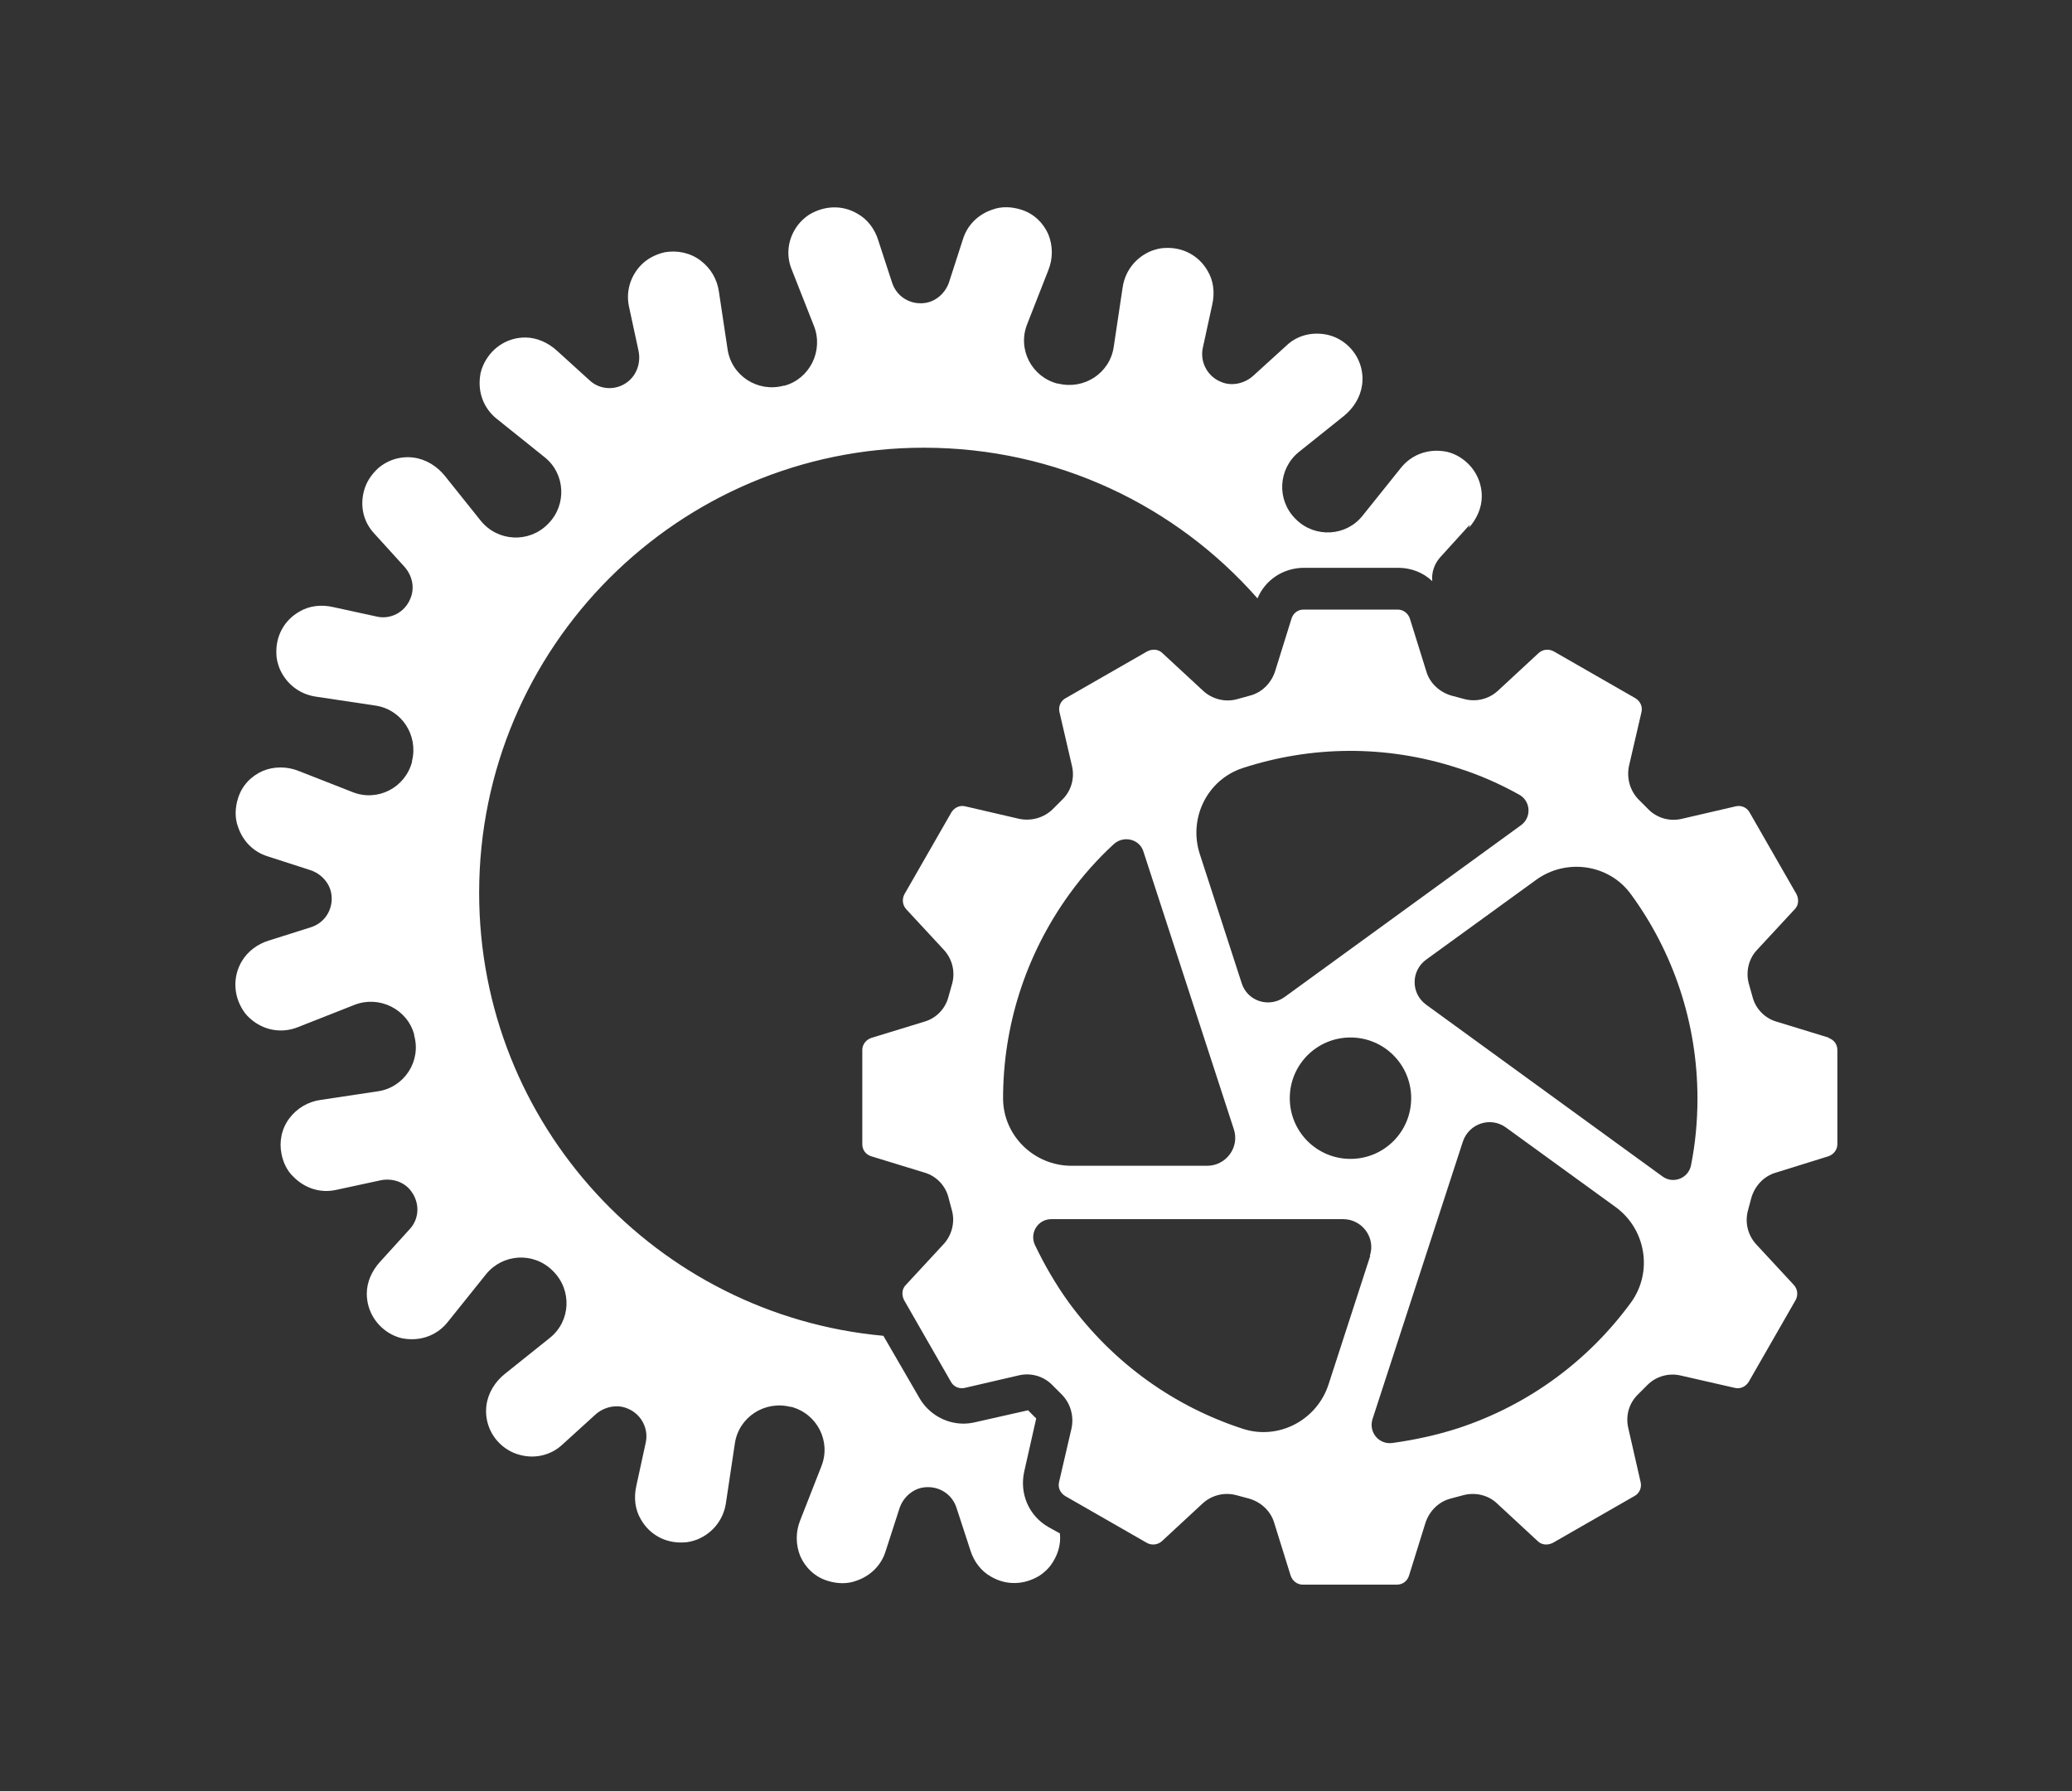
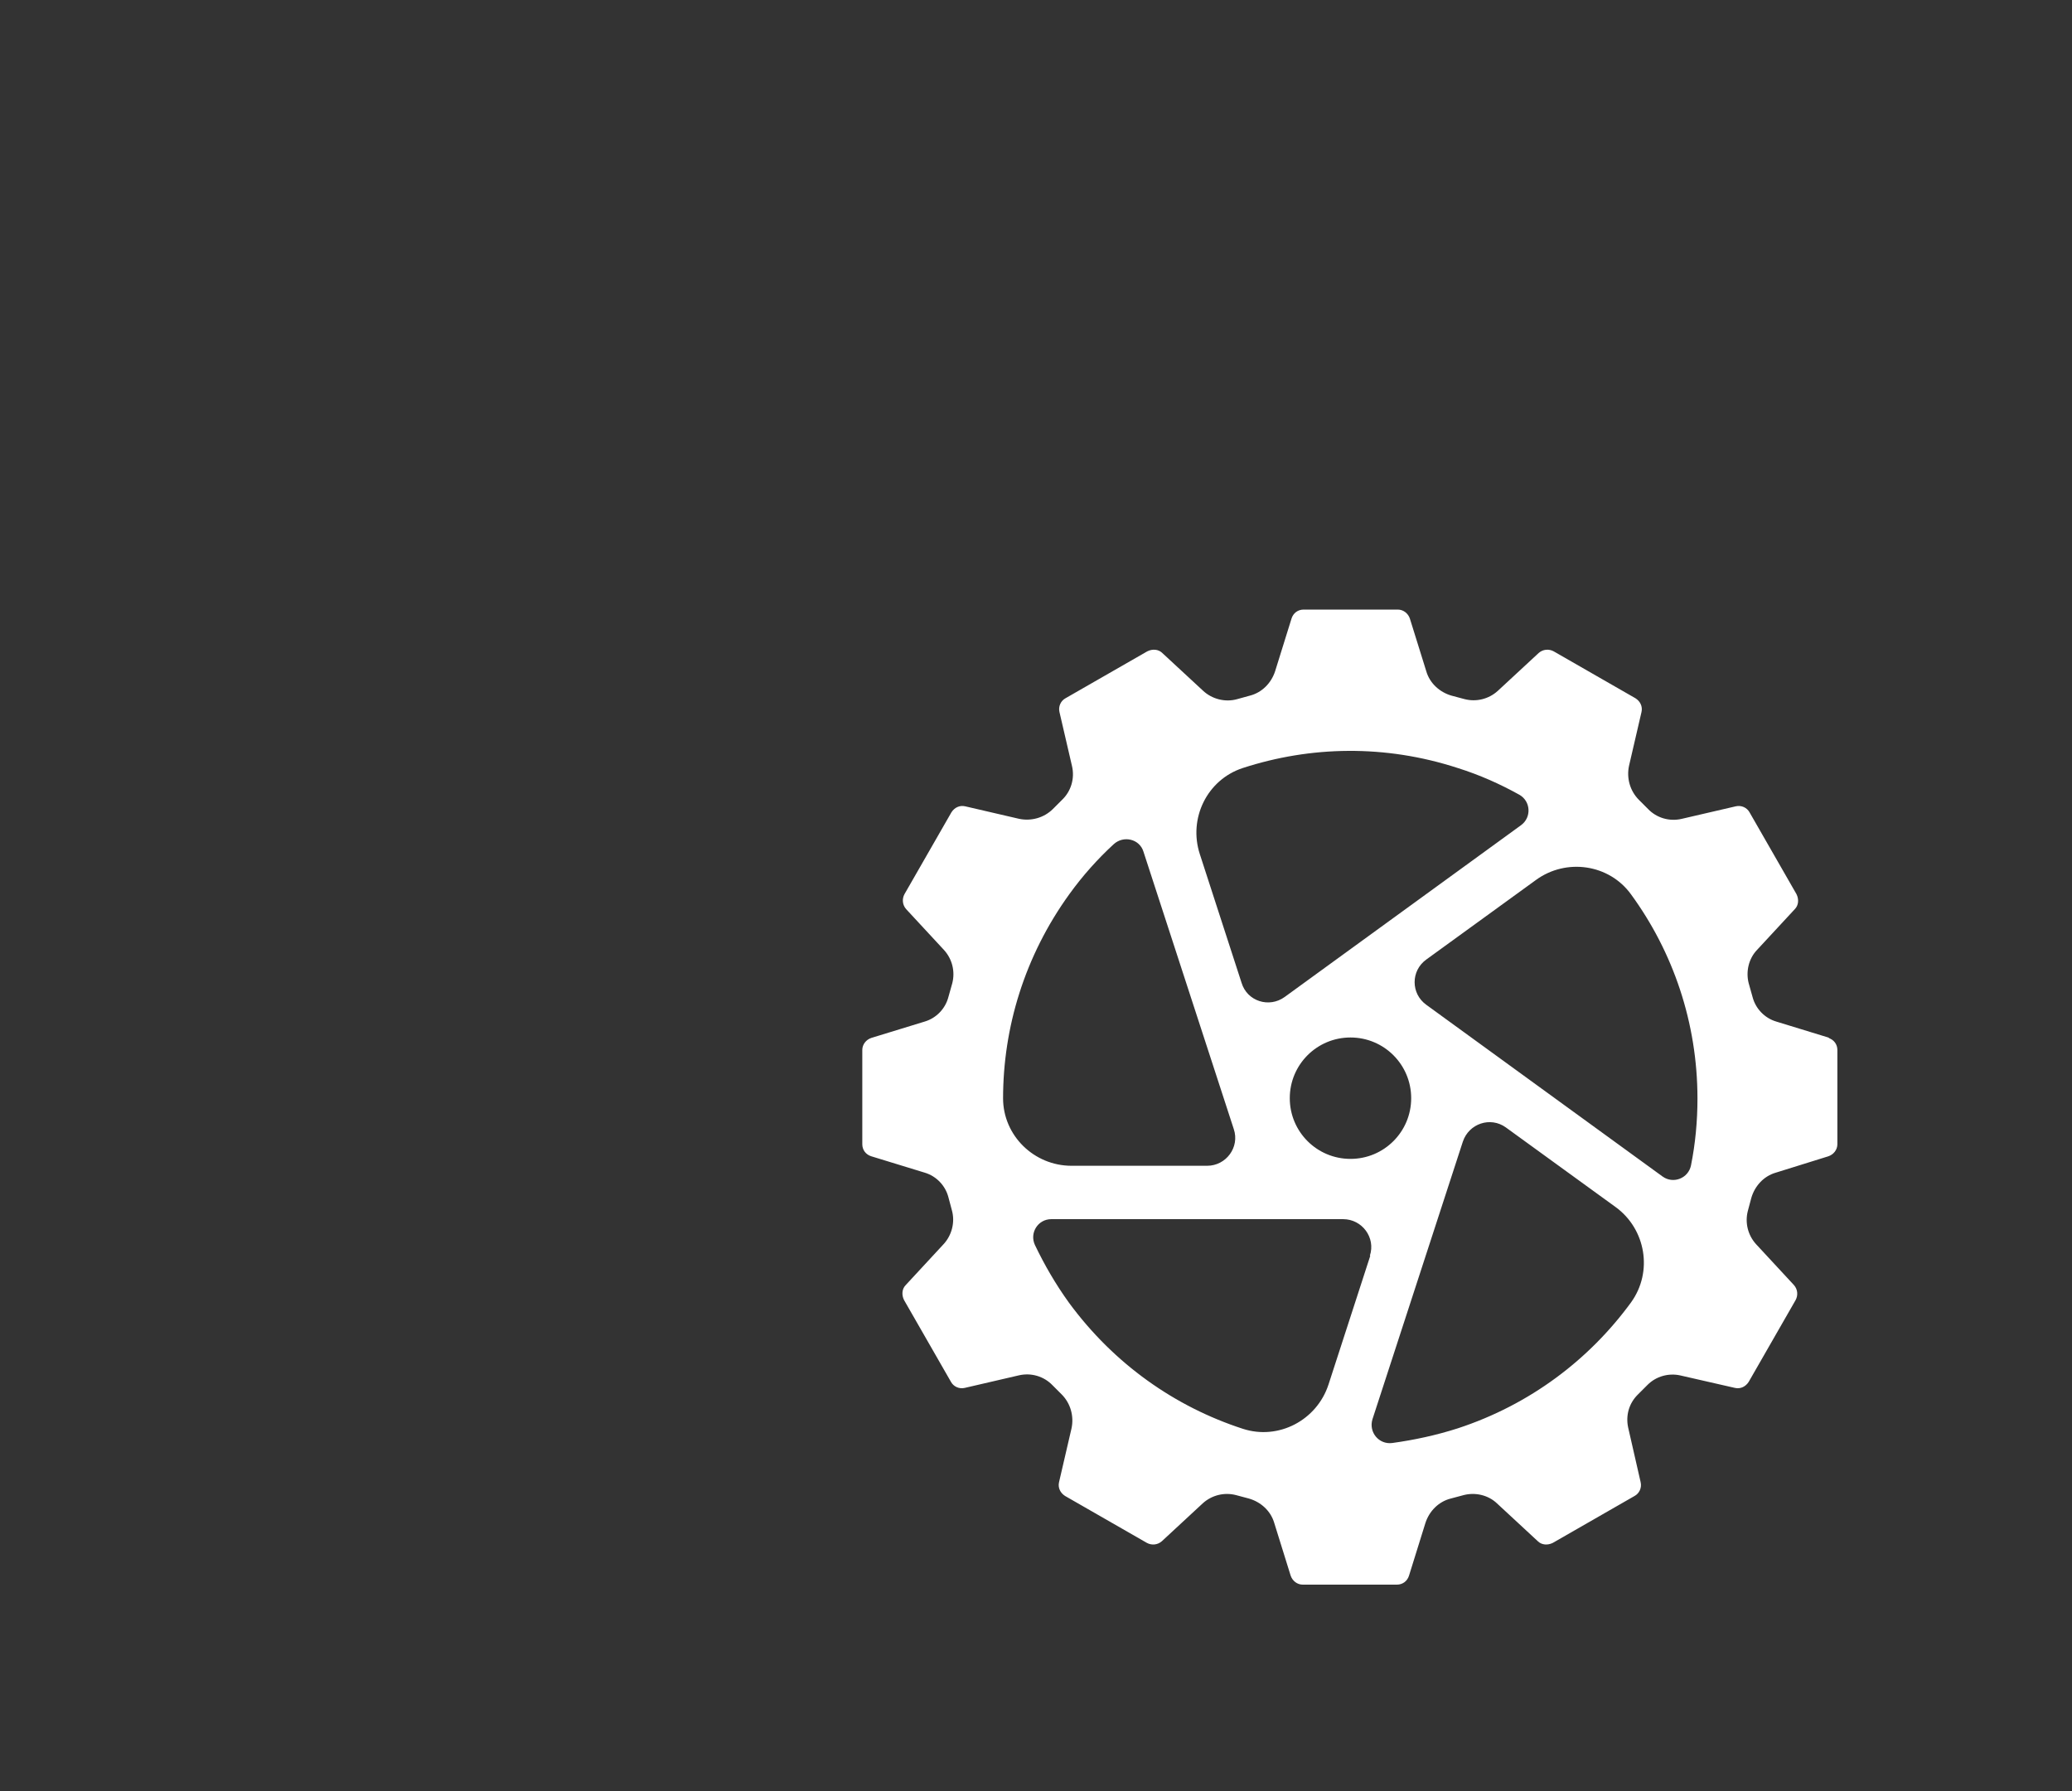
<svg xmlns="http://www.w3.org/2000/svg" viewBox="0 0 48.13 41.61">
  <rect x="0" y="0" width="48.13" height="41.61" fill="#333333" stroke="none" />
  <defs>
    <style>
      .cls-1 {
        fill: #fff;
      }
    </style>
  </defs>
-   <path d="M34.12,12.26c.18-.2.3-.46.3-.73,0-.4-.22-.76-.58-.95-.1-.05-.21-.09-.32-.1-.39-.05-.75.1-.98.39l-.89,1.11c-.38.48-1.1.52-1.54.09,0,0-.01-.01-.02-.02-.44-.44-.4-1.16.08-1.55l1.05-.84c.22-.18.38-.43.42-.72.04-.3-.05-.6-.25-.83h0c-.14-.16-.33-.28-.54-.33-.35-.08-.71,0-.97.25l-.77.7c-.2.18-.5.25-.75.14-.32-.13-.49-.47-.42-.79l.22-1.01c.06-.27.03-.55-.11-.78-.2-.35-.57-.55-.98-.53-.11,0-.22.03-.33.07-.36.15-.6.46-.66.83l-.21,1.4c-.09.61-.69,1-1.29.85,0,0-.02,0-.02,0-.6-.16-.93-.8-.7-1.38l.49-1.25c.11-.27.11-.57,0-.84-.12-.27-.34-.48-.63-.57h0c-.22-.07-.46-.08-.67,0-.33.11-.58.36-.68.68l-.32.99c-.08.26-.31.47-.58.5-.34.04-.65-.16-.75-.48l-.32-.98c-.08-.26-.25-.49-.49-.62-.34-.2-.76-.19-1.12.03-.09.06-.18.14-.25.23-.24.31-.29.7-.15,1.04l.52,1.32c.22.57-.1,1.22-.69,1.38,0,0-.02,0-.02,0-.6.16-1.21-.23-1.3-.85l-.2-1.33c-.04-.29-.19-.55-.43-.73-.24-.18-.54-.24-.83-.19h0c-.22.05-.43.16-.58.33-.23.26-.32.6-.25.93l.22,1.02c.06.27-.03.56-.25.73-.27.21-.65.19-.89-.04l-.76-.69c-.2-.18-.46-.3-.73-.3-.4,0-.76.22-.95.59-.05.1-.09.21-.1.32-.05.39.1.75.39.98l1.11.89c.48.38.52,1.1.09,1.54,0,0-.01.01-.02.02-.44.44-1.16.4-1.55-.08l-.84-1.05c-.18-.22-.43-.38-.72-.42-.3-.04-.6.05-.83.25h0c-.16.15-.28.33-.33.54-.09.36,0,.71.24.97l.7.77c.19.21.25.5.14.75-.13.32-.47.49-.79.41l-1.01-.22c-.27-.06-.55-.03-.78.11-.35.2-.55.57-.53.98,0,.11.03.22.07.33.15.36.46.6.83.66l1.4.21c.61.09,1,.69.85,1.29,0,0,0,.02,0,.02-.16.6-.8.93-1.38.7l-1.25-.49c-.27-.11-.58-.11-.84,0-.27.12-.48.34-.57.63h0c-.07.22-.08.46,0,.67.11.33.36.58.68.68l.99.32c.26.08.47.31.5.58.04.34-.16.65-.48.75l-.98.31c-.26.08-.49.25-.63.49-.2.35-.19.77.03,1.12.06.1.14.18.23.25.31.24.7.29,1.05.15l1.32-.52c.57-.22,1.22.1,1.38.69,0,0,0,.02,0,.02.17.6-.23,1.21-.84,1.3l-1.33.2c-.29.04-.55.19-.73.43-.18.24-.24.54-.18.83h0c.04.2.13.39.28.53.27.27.63.38.99.3l1.02-.22c.27-.06.56.03.72.25.21.28.19.65-.04.89l-.69.76c-.18.2-.3.46-.3.73,0,.4.22.76.58.95.1.05.21.09.32.1.39.05.75-.1.98-.39l.89-1.11c.39-.48,1.1-.52,1.54-.09l.02.02c.44.44.41,1.16-.08,1.55l-1.05.84c-.22.18-.38.43-.42.72-.04.3.05.6.25.83h0c.14.16.33.28.54.33.35.09.71,0,.97-.24l.77-.7c.2-.18.5-.25.75-.14.32.13.49.47.42.79l-.22,1.01c-.06.27-.03.55.11.78.2.35.57.55.98.53.11,0,.22-.03.33-.07.36-.15.6-.46.66-.83l.21-1.4c.09-.61.69-1,1.29-.85,0,0,.02,0,.02,0,.6.16.93.8.7,1.38l-.49,1.25c-.11.27-.11.57,0,.84.12.27.34.48.63.57h0c.22.07.46.08.67,0,.33-.11.58-.36.68-.68l.32-.99c.08-.26.31-.47.58-.5.34-.04.65.16.75.48l.32.98c.08.26.25.49.49.62.35.2.76.19,1.12-.03.09-.06.18-.14.25-.23.17-.23.25-.49.22-.75l-.27-.15c-.45-.26-.67-.77-.56-1.28l.28-1.24-.19-.19-1.24.28c-.09.02-.17.03-.26.03-.42,0-.81-.23-1.02-.59l-.84-1.45c-5.26-.48-9.39-4.9-9.39-10.29,0-5.71,4.63-10.34,10.33-10.34,3.09,0,5.86,1.35,7.75,3.5.18-.43.6-.71,1.08-.71h2.19c.3,0,.58.11.79.31-.02-.19.04-.39.18-.55l.69-.76Z" class="cls-1" />
  <path d="M42.5,24.11l-1.24-.38c-.27-.08-.48-.3-.55-.57l-.09-.32c-.07-.27,0-.57.19-.77l.88-.95c.09-.09.1-.23.04-.35l-1.09-1.9c-.06-.11-.19-.17-.32-.14l-1.25.29c-.29.07-.59-.02-.79-.23l-.21-.21c-.21-.21-.29-.51-.23-.79l.29-1.25c.03-.13-.03-.25-.14-.32l-1.9-1.09c-.11-.06-.25-.05-.35.04l-.95.88c-.21.19-.5.26-.77.19l-.3-.08c-.28-.08-.51-.29-.59-.57l-.38-1.22c-.04-.12-.15-.21-.28-.21h-2.19c-.13,0-.24.08-.28.21l-.38,1.22c-.09.28-.31.5-.59.57l-.29.08c-.28.08-.59,0-.8-.2l-.94-.87c-.09-.09-.23-.1-.35-.04l-1.9,1.09c-.11.06-.17.19-.14.32l.29,1.25c.07.29-.02.59-.23.79l-.21.21c-.21.21-.51.29-.79.23l-1.25-.29c-.13-.03-.25.03-.32.14l-1.09,1.9c-.06.11-.05.25.04.35l.88.95c.19.21.26.5.19.77l-.09.32c-.07.27-.28.49-.55.57l-1.24.38c-.12.04-.21.15-.21.28v2.19c0,.13.08.24.21.28l1.24.38c.27.08.48.3.55.57l.08.3c.08.28,0,.59-.2.8l-.87.94c-.09.09-.1.23-.04.35l1.09,1.9c.06.11.19.17.32.14l1.25-.29c.29-.07.59.02.79.23l.21.21c.21.21.29.51.23.79l-.29,1.25c-.03.13.03.25.14.32l1.9,1.09c.11.06.25.05.35-.04l.95-.88c.21-.19.5-.26.77-.19l.3.08c.28.08.51.29.59.57l.38,1.22c.04.12.15.21.28.21h2.19c.13,0,.24-.08.28-.21l.38-1.22c.09-.28.31-.5.59-.57l.3-.08c.27-.07.57,0,.77.19l.95.88c.09.09.23.1.35.04l1.9-1.09c.11-.06.17-.19.14-.32l-.29-1.27c-.06-.28.02-.56.22-.76l.23-.23c.2-.2.49-.28.76-.22l1.27.29c.13.03.25-.03.32-.14l1.09-1.9c.06-.11.05-.25-.04-.35l-.88-.95c-.19-.21-.26-.5-.19-.77l.08-.3c.08-.28.29-.51.57-.59l1.22-.38c.12-.04.21-.15.21-.28v-2.19c0-.13-.08-.24-.21-.28M28.87,17.84c1.57-.51,3.3-.55,4.99,0,.51.16.98.37,1.43.62.27.15.29.53.04.71l-5.49,3.99c-.36.26-.87.1-1-.33l-.97-2.99c-.27-.83.17-1.73,1-2M32.78,25.51c0,.78-.63,1.41-1.41,1.41s-1.41-.63-1.41-1.41.63-1.41,1.41-1.41,1.41.63,1.41,1.41M23.3,25.52c0-1.65.5-3.31,1.54-4.75.31-.43.66-.82,1.03-1.16.23-.21.6-.12.69.17l2.1,6.45c.14.42-.18.85-.62.85h-3.15c-.87,0-1.59-.7-1.59-1.57M31.83,29.17l-.97,2.99c-.27.83-1.16,1.3-1.99,1.03-1.57-.51-2.99-1.5-4.04-2.93-.31-.43-.57-.88-.79-1.34-.13-.28.07-.6.38-.6h6.78c.44,0,.76.43.62.85M37.89,30.25c-.97,1.33-2.35,2.38-4.03,2.93-.5.16-1.01.27-1.52.34-.31.04-.55-.25-.46-.55l2.1-6.45c.14-.42.64-.59,1-.33l2.55,1.85c.7.51.87,1.5.36,2.21M39.28,27.07c-.06.3-.41.44-.66.26l-5.49-3.99c-.36-.26-.36-.79,0-1.05l2.55-1.85c.7-.51,1.7-.37,2.21.34.97,1.33,1.54,2.97,1.54,4.74,0,.53-.05,1.05-.15,1.55" class="cls-1" />
</svg>